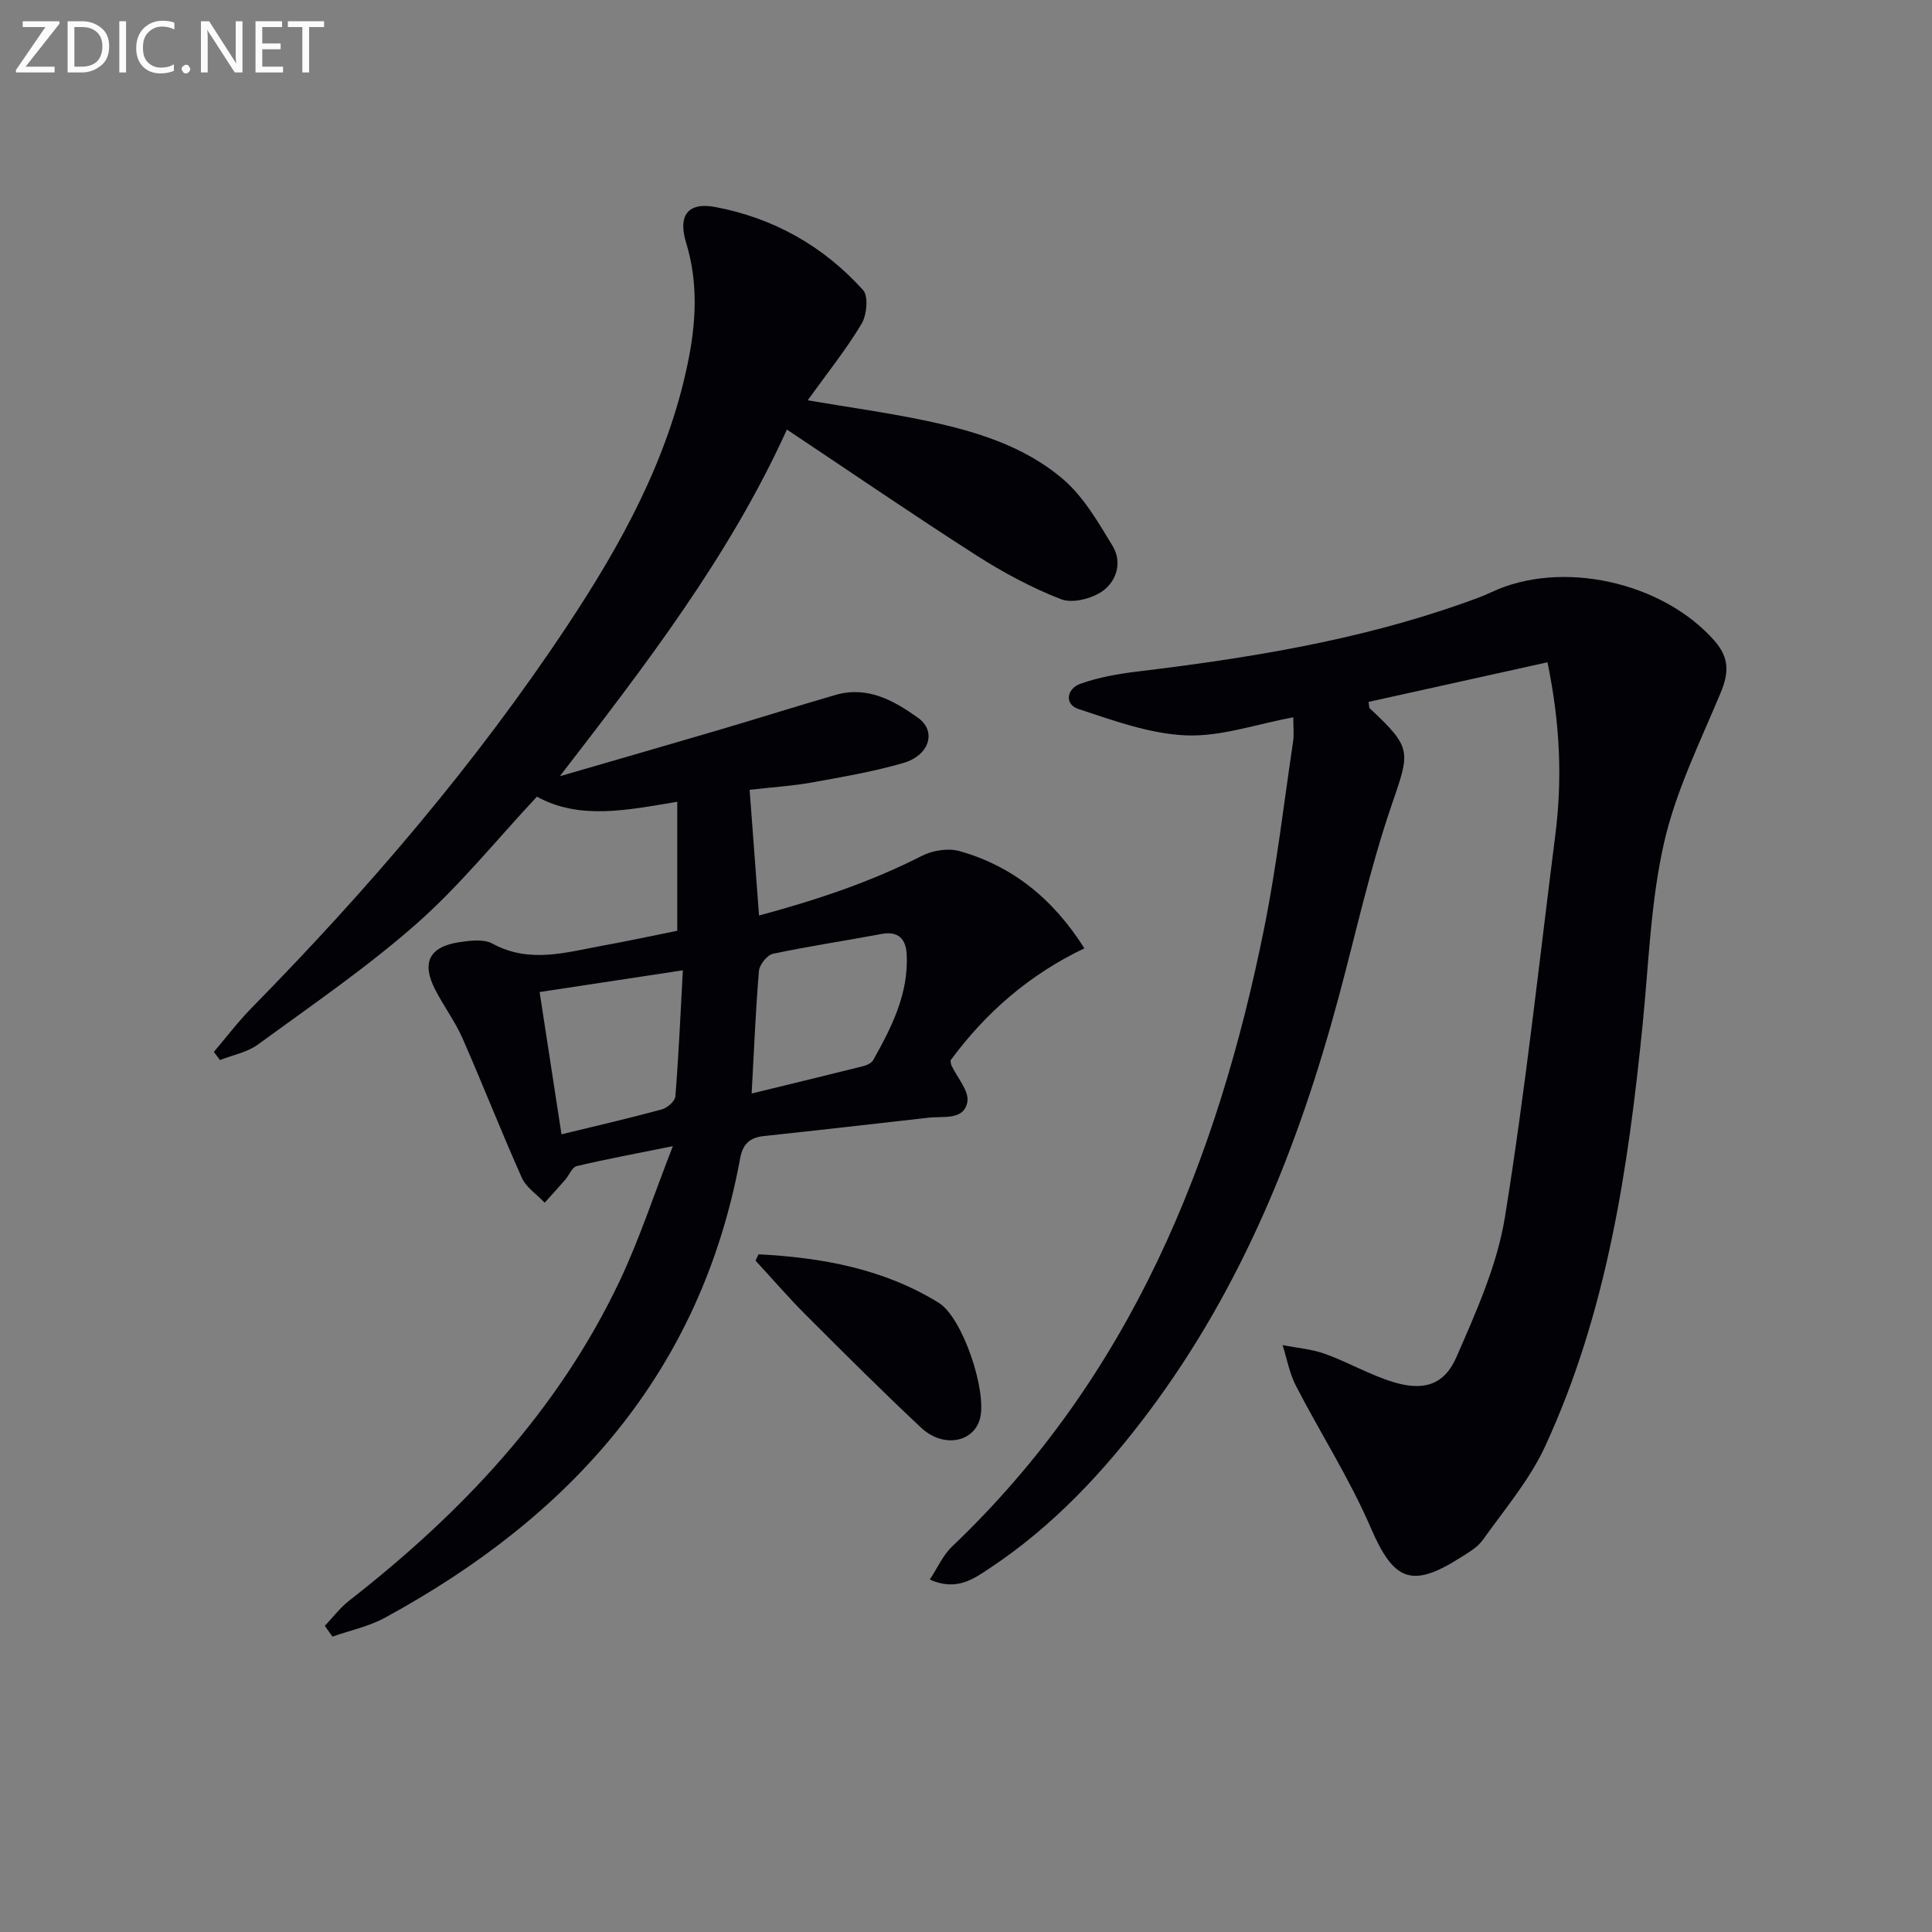
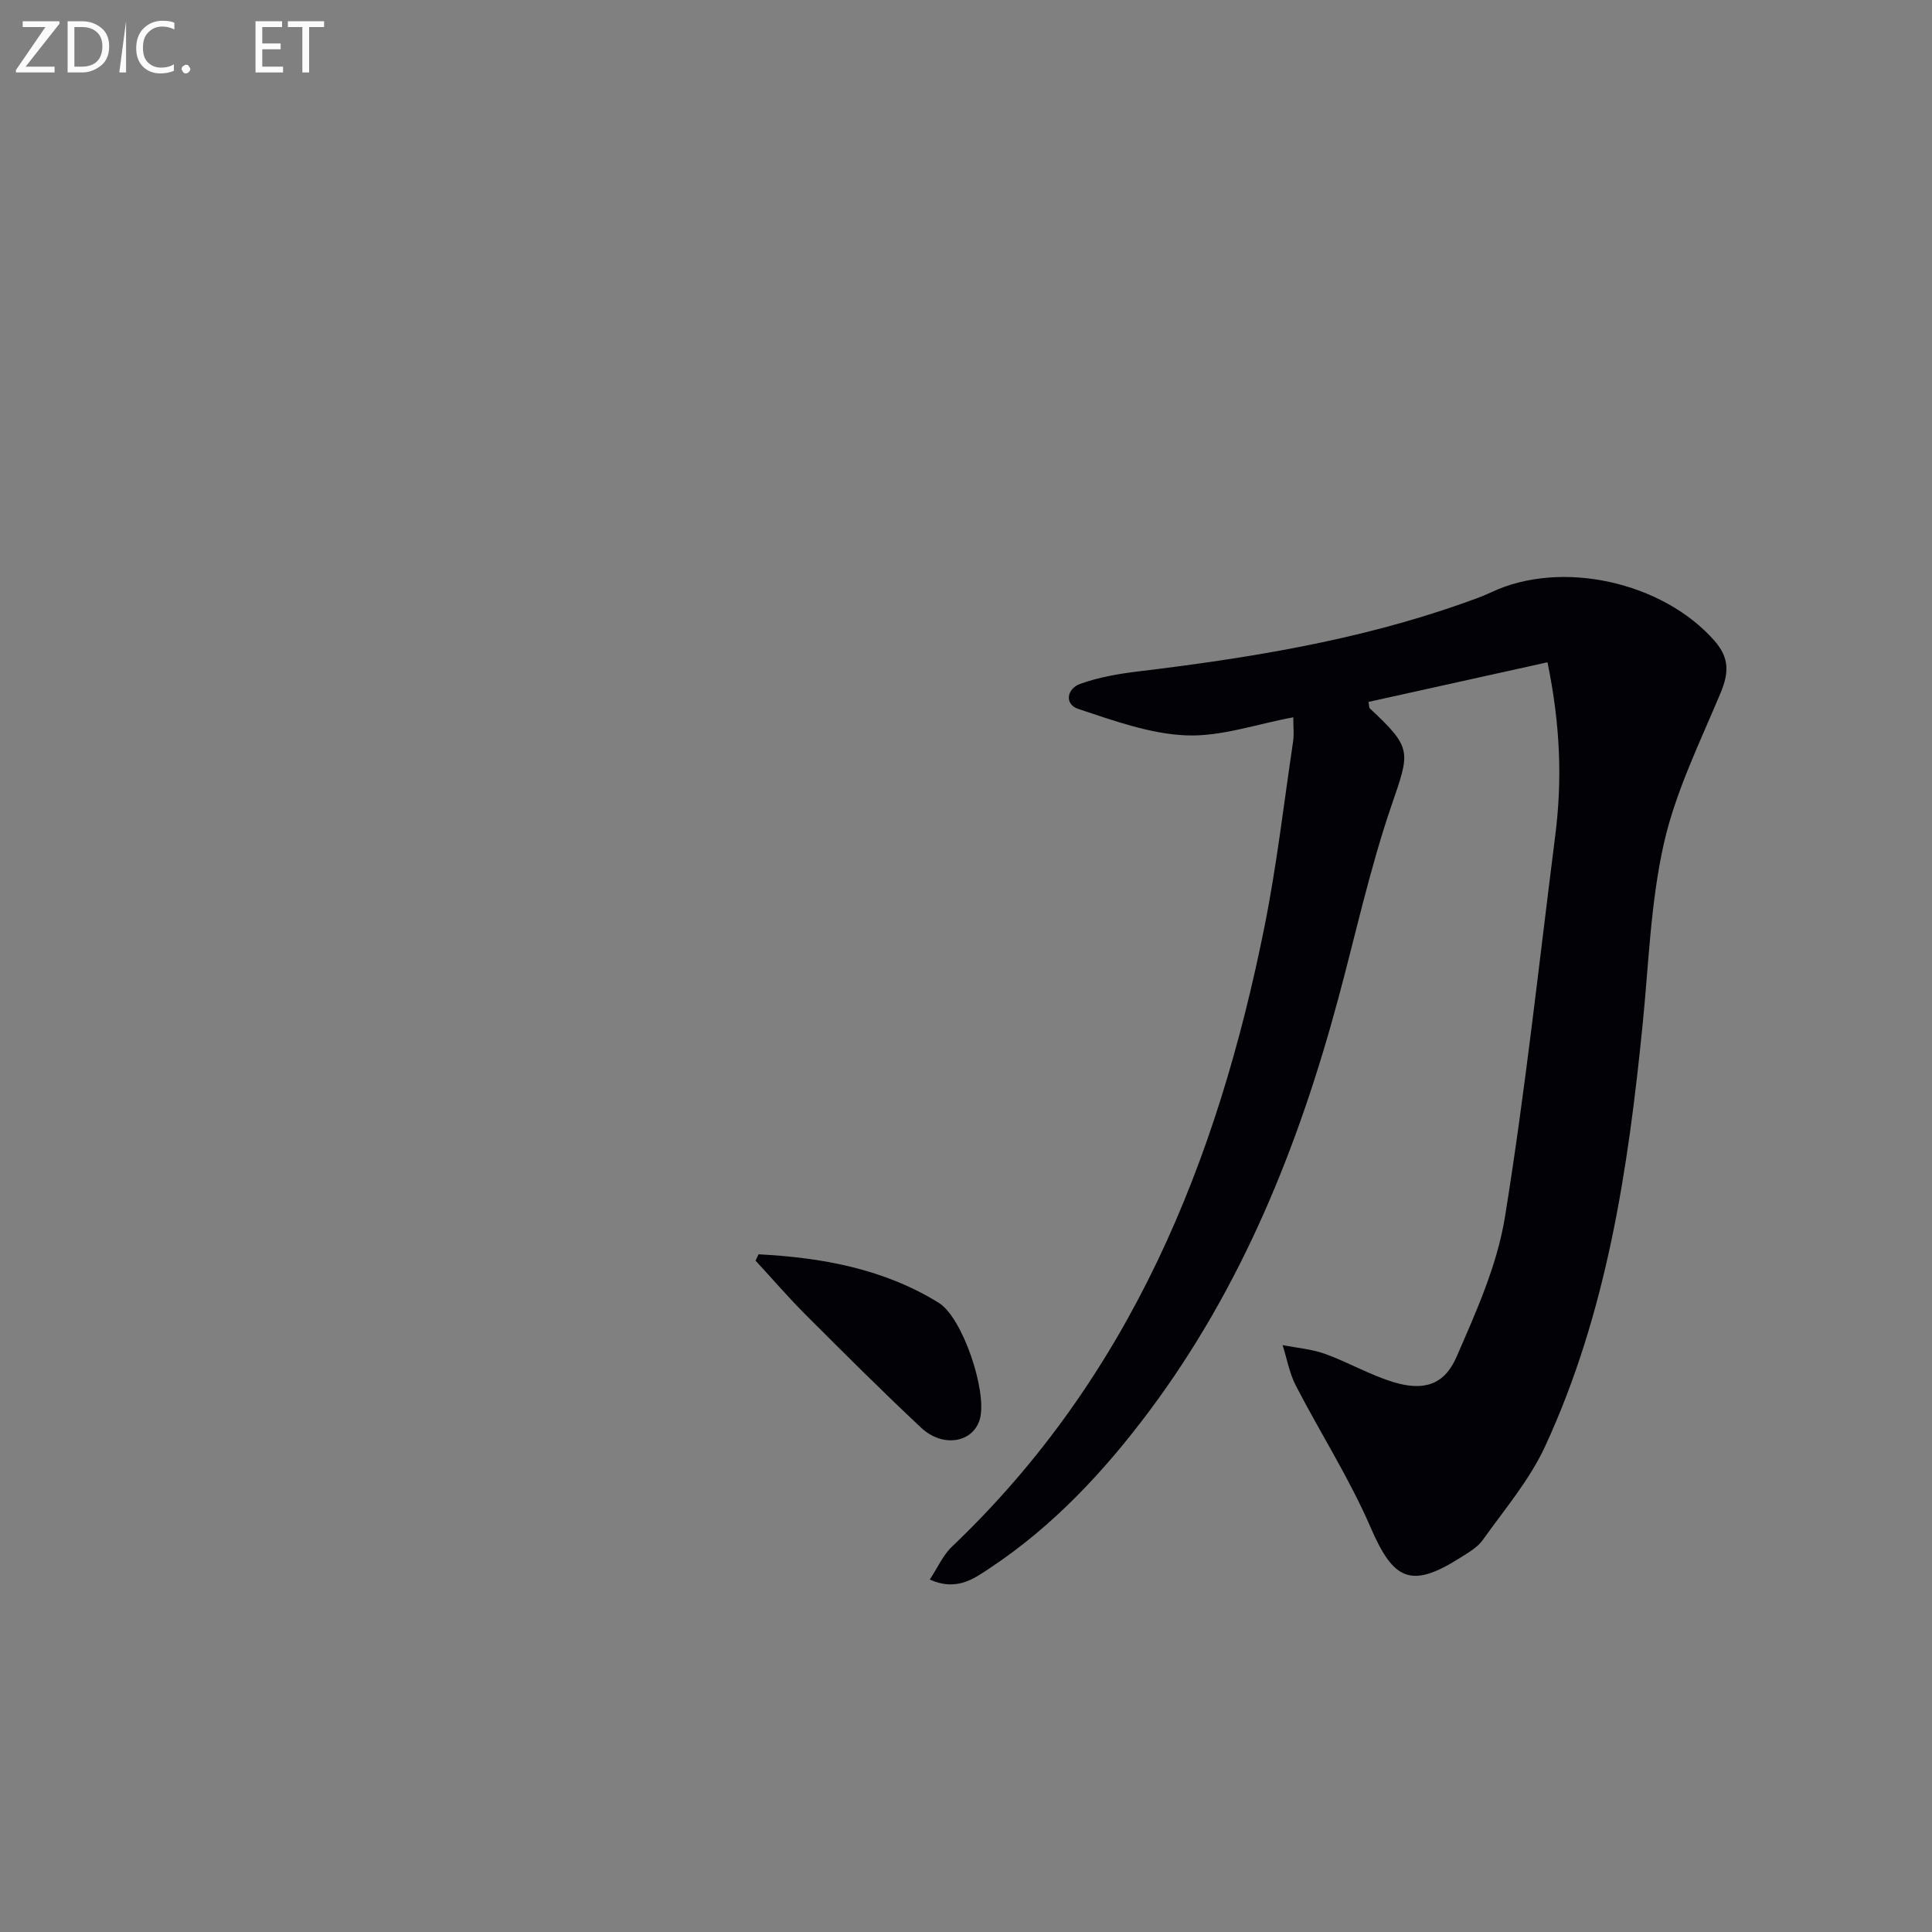
<svg xmlns="http://www.w3.org/2000/svg" enable-background="new 0 0 400 400" viewBox="0 0 400 400">
  <rect x="0" y="0" width="400" height="400" fill="#808080" stroke="none" />
-   <path d="m67.25 336.61c1.67-1.75 3.16-3.75 5.05-5.22 23.26-18.14 43.17-39.17 55.96-66.1 4.09-8.62 7.06-17.77 11.05-27.99-7.74 1.56-13.86 2.7-19.91 4.13-.95.22-1.54 1.85-2.34 2.78-1.41 1.62-2.86 3.2-4.29 4.8-1.61-1.71-3.83-3.16-4.74-5.19-4.26-9.53-8.06-19.27-12.26-28.83-1.53-3.48-3.86-6.61-5.62-10-2.94-5.65-1.32-8.97 4.94-9.92 2.26-.34 5.06-.69 6.88.3 7.64 4.17 15.2 1.8 22.8.42 5.22-.95 10.41-2.07 15.45-3.08 0-8.79 0-17.49 0-26.71-10.47 1.73-20.18 3.81-29.06-1.06-8.43 9.02-15.98 18.43-24.9 26.29-10.31 9.09-21.75 16.91-32.88 25.04-2.21 1.62-5.21 2.16-7.84 3.2-.42-.56-.84-1.13-1.26-1.69 2.61-3.06 5.04-6.28 7.85-9.14 24.08-24.52 46.38-50.53 65.39-79.21 11.06-16.69 20.69-34.15 24.84-54.06 1.75-8.38 2.26-16.72-.31-25.13-1.72-5.63.36-8.44 6.04-7.38 12.02 2.26 22.4 8.09 30.6 17.2 1.15 1.28.77 5.19-.33 7.02-3.24 5.38-7.2 10.32-11.14 15.8 8.31 1.41 16.14 2.5 23.87 4.1 10.48 2.18 20.87 5.22 29.09 12.31 4.22 3.64 7.21 8.87 10.17 13.74 2.05 3.36.83 7.34-2.14 9.39-2.24 1.55-6.19 2.55-8.54 1.64-6.13-2.39-12.04-5.57-17.6-9.13-13.02-8.34-25.78-17.09-39.15-26-11.9 26.25-29.31 48.81-47.01 71.78 11.09-3.22 22.19-6.42 33.27-9.68 7.96-2.35 15.87-4.85 23.84-7.16 6.61-1.91 12.09 1.2 17.08 4.77 3.85 2.76 2.33 7.75-3.05 9.32-6.18 1.8-12.59 2.89-18.95 4.04-3.91.71-7.9.95-12.9 1.52.63 8.4 1.26 16.9 1.95 26.03 11.88-3.21 23.08-6.92 33.73-12.36 2.22-1.13 5.44-1.64 7.78-.98 10.97 3.11 19.34 9.84 25.85 20.13-11.47 5.47-20.47 13.36-27.72 23.21.07.39.06.73.19 1.01 1.18 2.55 3.7 5.31 3.3 7.57-.69 3.87-4.94 2.93-7.99 3.27-11.39 1.28-22.77 2.6-34.17 3.81-2.9.31-4.34 1.68-4.87 4.55-8.15 44.36-35.1 74.25-73.55 95.17-3.34 1.82-7.23 2.63-10.87 3.91-.53-.74-1.06-1.49-1.58-2.23zm88.37-110.21c8.1-1.98 15.6-3.78 23.08-5.66.76-.19 1.73-.63 2.08-1.25 3.84-6.82 7.36-13.79 6.94-21.93-.16-3.1-1.68-4.86-5.23-4.19-7.48 1.41-15.01 2.52-22.45 4.1-1.21.26-2.79 2.24-2.91 3.54-.68 8.04-1 16.13-1.51 25.39zm-43.9-21.01c1.56 10.14 3.03 19.7 4.53 29.46 7.34-1.79 14.1-3.34 20.78-5.16 1.13-.31 2.72-1.7 2.8-2.69.68-8.53 1.06-17.09 1.55-26.11-10.27 1.56-19.55 2.97-29.66 4.5z" fill="#010106" />
  <path d="m320.39 137.12c-12.69 2.81-24.86 5.5-37.05 8.2.14.75.09 1.18.27 1.35 8.89 8.31 8.32 8.88 4.44 20.22-4.44 12.98-7.37 26.48-10.95 39.76-8.26 30.72-19.99 59.88-39.2 85.56-9.32 12.45-19.87 23.77-32.93 32.43-3.34 2.22-6.9 4.88-12.47 2.39 1.62-2.45 2.73-5.04 4.6-6.82 36.87-35.1 54.94-79.68 64.7-128.37 2.54-12.68 4.02-25.58 5.93-38.38.21-1.43.03-2.91.03-4.95-7.64 1.41-14.96 4.03-22.17 3.74-7.51-.3-15.03-3.06-22.31-5.46-3-.99-2.37-4.21.33-5.19 3.82-1.38 7.94-2.09 11.99-2.58 22.78-2.75 45.36-6.38 67.1-14.05 2.03-.72 4.09-1.42 6.03-2.34 14.49-6.86 35.51-2.18 46.23 10.03 3.13 3.57 2.99 6.69 1.26 10.82-4.27 10.22-9.28 20.36-11.71 31.05-2.77 12.23-3.16 25.01-4.42 37.57-3 30-7.42 59.71-20.2 87.37-3.22 6.96-8.4 13.05-12.91 19.38-1.11 1.55-3 2.62-4.68 3.68-10.15 6.44-13.8 4.66-18.52-6.27-4.37-10.13-10.41-19.54-15.49-29.38-1.33-2.58-1.85-5.59-2.74-8.39 2.94.58 6.01.82 8.8 1.82 4.81 1.74 9.32 4.38 14.2 5.86 6.19 1.87 10.47.58 12.99-5.2 4.08-9.36 8.43-19.02 10.04-28.98 4.23-26.19 7.06-52.6 10.41-78.93 1.47-11.52 1.08-22.93-1.6-35.94z" fill="#010106" />
  <path d="m157.05 259.69c13.11.68 25.86 2.98 37.29 10.03 4.98 3.07 10.04 18.32 8.56 23.97-1.3 4.96-7.63 6.17-12.18 1.91-8.12-7.61-16.01-15.48-23.88-23.36-3.61-3.61-6.95-7.49-10.41-11.24.21-.43.42-.87.62-1.31z" fill="#010106" />
  <g fill="#fafbfa">
    <path d="m12.4 4.8-7.1 9h6v1.2h-8v-.5l6.1-8.9h-4.7v-1.2h7.6v.4z" />
    <path d="m14 14v-9.6h3c1.6 0 2.9.5 4 1.4s1.6 2.2 1.6 3.8-.5 3-1.6 3.9-2.4 1.5-4 1.5h-3zm1.4-8.4v8.2h1.6c1.3 0 2.4-.4 3.1-1.1s1.1-1.8 1.1-3.1-.4-2.3-1.2-3-1.8-1-3.1-1z" />
-     <path d="m26.1 4.4v10.6h-1.4v-10.6z" />
+     <path d="m26.1 4.4v10.6h-1.4z" />
    <path d="m36.1 14.6c-.8.4-1.8.6-2.9.6-1.5 0-2.7-.5-3.6-1.4s-1.4-2.2-1.4-3.8c0-1.7.5-3.1 1.5-4.1s2.3-1.6 3.9-1.6c1 0 1.8.1 2.5.4v1.4c-.8-.4-1.6-.6-2.5-.6-1.2 0-2.1.4-2.9 1.2s-1.1 1.8-1.1 3.2c0 1.3.3 2.3 1 3s1.6 1.1 2.7 1.1c1 0 2-.2 2.7-.7v1.3z" />
    <path d="m37.6 14.3c0-.2.1-.5.3-.6s.4-.3.6-.3c.3 0 .5.1.6.3s.3.4.3.6-.1.4-.3.6-.4.3-.6.3c-.3 0-.5-.1-.6-.3s-.3-.4-.3-.6z" />
-     <path d="m50.2 15h-1.6l-5.3-8.2c-.2-.2-.3-.5-.4-.7 0 .2.1.7.1 1.5v7.4h-1.4v-10.6h1.7l5.2 8.1c.2.4.4.6.4.7 0-.3-.1-.8-.1-1.5v-7.3h1.4z" />
    <path d="m58.6 15h-5.7v-10.6h5.5v1.2h-4.1v3.4h3.8v1.2h-3.8v3.6h4.3z" />
    <path d="m67.1 5.6h-3.1v9.4h-1.4v-9.4h-3v-1.2h7.5z" />
  </g>
</svg>